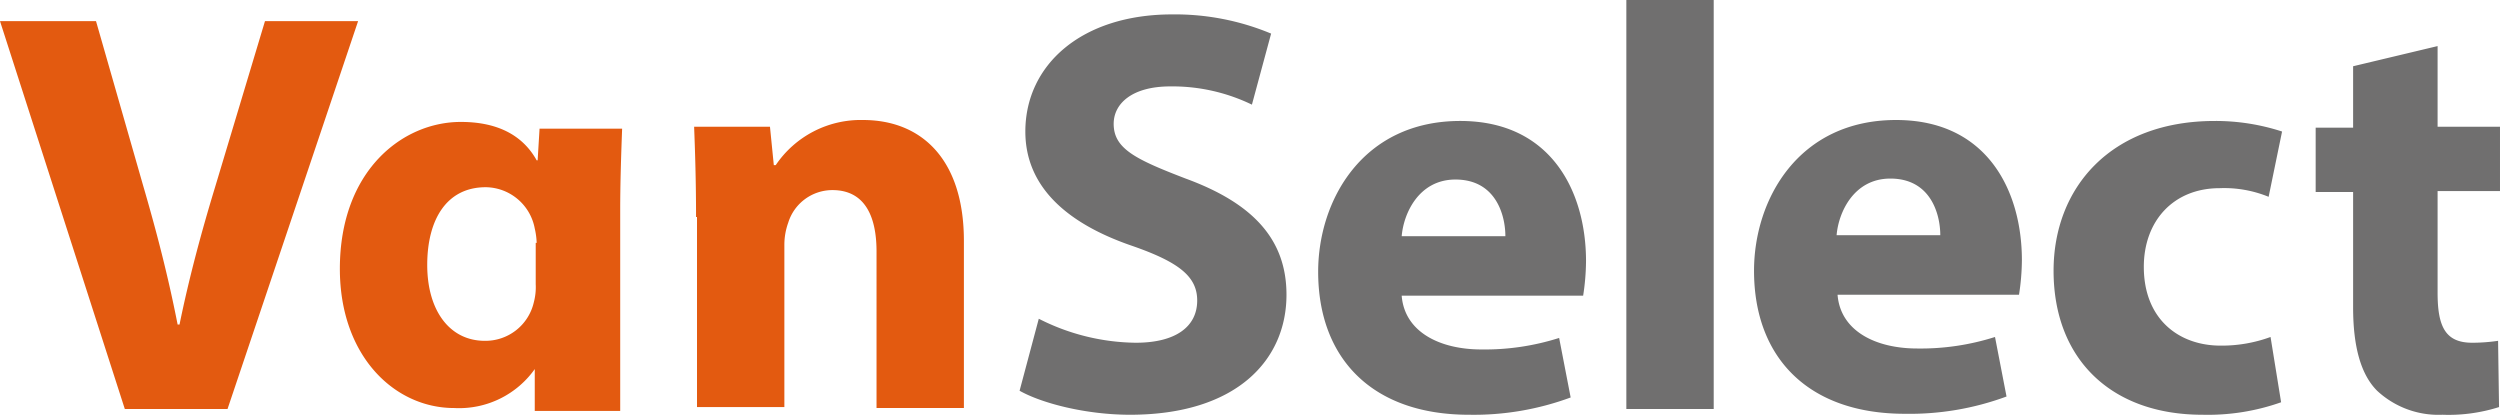
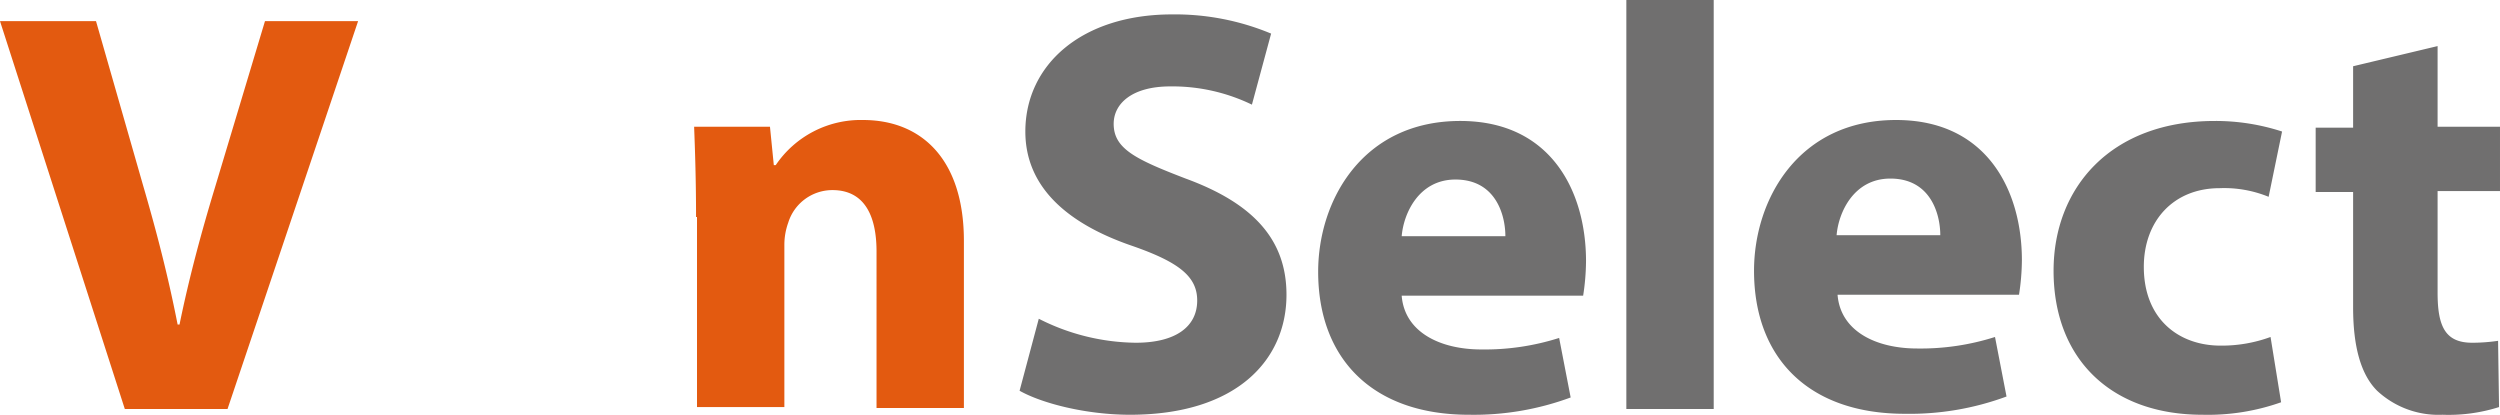
<svg xmlns="http://www.w3.org/2000/svg" id="Ebene_1" data-name="Ebene 1" viewBox="0 0 260.4 43.2">
  <defs>
    <style>
      .cls-1{fill:#e35a10;}.cls-2{fill:#706f6f;}
    </style>
  </defs>
  <path d="M13 42.6L0 2.2h10l4.9 17.1c1.4 4.8 2.6 9.4 3.6 14.5h.2c1-4.9 2.3-9.7 3.7-14.3l5.2-17.3h9.7L23.7 42.6zm59.5-20c0-3.7-.1-6.8-.2-9.4h7.9l.4 4h.2a10.68 10.68 0 0 1 9.1-4.7c6 0 10.5 4 10.5 12.6v17.4h-9.1V26.2c0-3.8-1.3-6.4-4.6-6.4a4.82 4.82 0 0 0-4.6 3.4 6.8 6.8 0 0 0-.4 2.3v16.9h-9.1V22.6z" class="cls-1" />
  <path d="M108.2 33.2a22.75 22.75 0 0 0 10.1 2.5c4.2 0 6.4-1.7 6.4-4.4 0-2.5-1.9-4-6.8-5.7-6.7-2.3-11.1-6.1-11.1-11.9 0-6.9 5.8-12.2 15.3-12.2a26 26 0 0 1 10.3 2l-2 7.4a19 19 0 0 0-8.5-1.9c-4 0-5.9 1.8-5.9 3.9 0 2.6 2.3 3.7 7.5 5.7 7.1 2.6 10.5 6.4 10.5 12.1 0 6.8-5.2 12.5-16.3 12.5-4.6 0-9.2-1.2-11.5-2.5zm37.8-2.4c.3 3.8 4 5.6 8.3 5.6a25.54 25.54 0 0 0 8.1-1.2l1.2 6.2a29.08 29.08 0 0 1-10.6 1.8c-10 0-15.7-5.8-15.7-14.9 0-7.4 4.6-15.7 14.8-15.7 9.5 0 13.1 7.4 13.1 14.6a24.13 24.13 0 0 1-.3 3.6H146zm10.8-6.2c0-2.2-1-5.9-5.2-5.9-3.8 0-5.4 3.5-5.6 5.9zM169.4 0h9.1v42.6h-9.1zm22 30.7c.3 3.8 4 5.6 8.3 5.6a25.54 25.54 0 0 0 8.1-1.2l1.2 6.2a29.08 29.08 0 0 1-10.6 1.8c-10 0-15.7-5.8-15.7-14.9 0-7.4 4.6-15.7 14.8-15.7 9.5 0 13.1 7.4 13.1 14.6a24.13 24.13 0 0 1-.3 3.6h-18.9zm10.7-6.2c0-2.2-1-5.9-5.2-5.9-3.8 0-5.4 3.5-5.6 5.9zm35.5 17.4a22.84 22.84 0 0 1-8.2 1.3c-9.5 0-15.5-5.8-15.5-15 0-8.6 5.9-15.6 16.8-15.6a22.33 22.33 0 0 1 7 1.1l-1.4 6.8a12.22 12.22 0 0 0-5.1-.9c-4.8 0-7.9 3.4-7.9 8.2 0 5.4 3.6 8.2 8 8.2a14.73 14.73 0 0 0 5.2-.9zm16.3-37.1v8.4h6.5v6.7h-6.5v10.6c0 3.5.8 5.2 3.6 5.2a18.7 18.7 0 0 0 2.7-.2l.1 6.9a17.35 17.35 0 0 1-5.9.8 9.38 9.38 0 0 1-6.8-2.5c-1.7-1.7-2.5-4.6-2.5-8.7V20h-3.9v-6.7h3.9V6.9z" class="cls-2" />
-   <path d="M55.9 38.3h-.1a9.66 9.66 0 0 1-8.5 4.2c-6.2 0-11.9-5.4-11.9-14.5 0-10.2 6.5-15.3 12.6-15.3 3.7 0 6.4 1.3 7.9 4h.1l.2-3.3h8.6c-.1 2.7-.2 5.6-.2 8.6v20.8h-8.9v-4.5zm0-13a7.72 7.72 0 0 0-.2-1.5 5.26 5.26 0 0 0-5.1-4.3c-4.1 0-6.1 3.4-6.1 8.1s2.3 7.9 6 7.9a5.17 5.17 0 0 0 5.1-4 6.15 6.15 0 0 0 .2-1.9v-4.3z" class="cls-1" />
</svg>